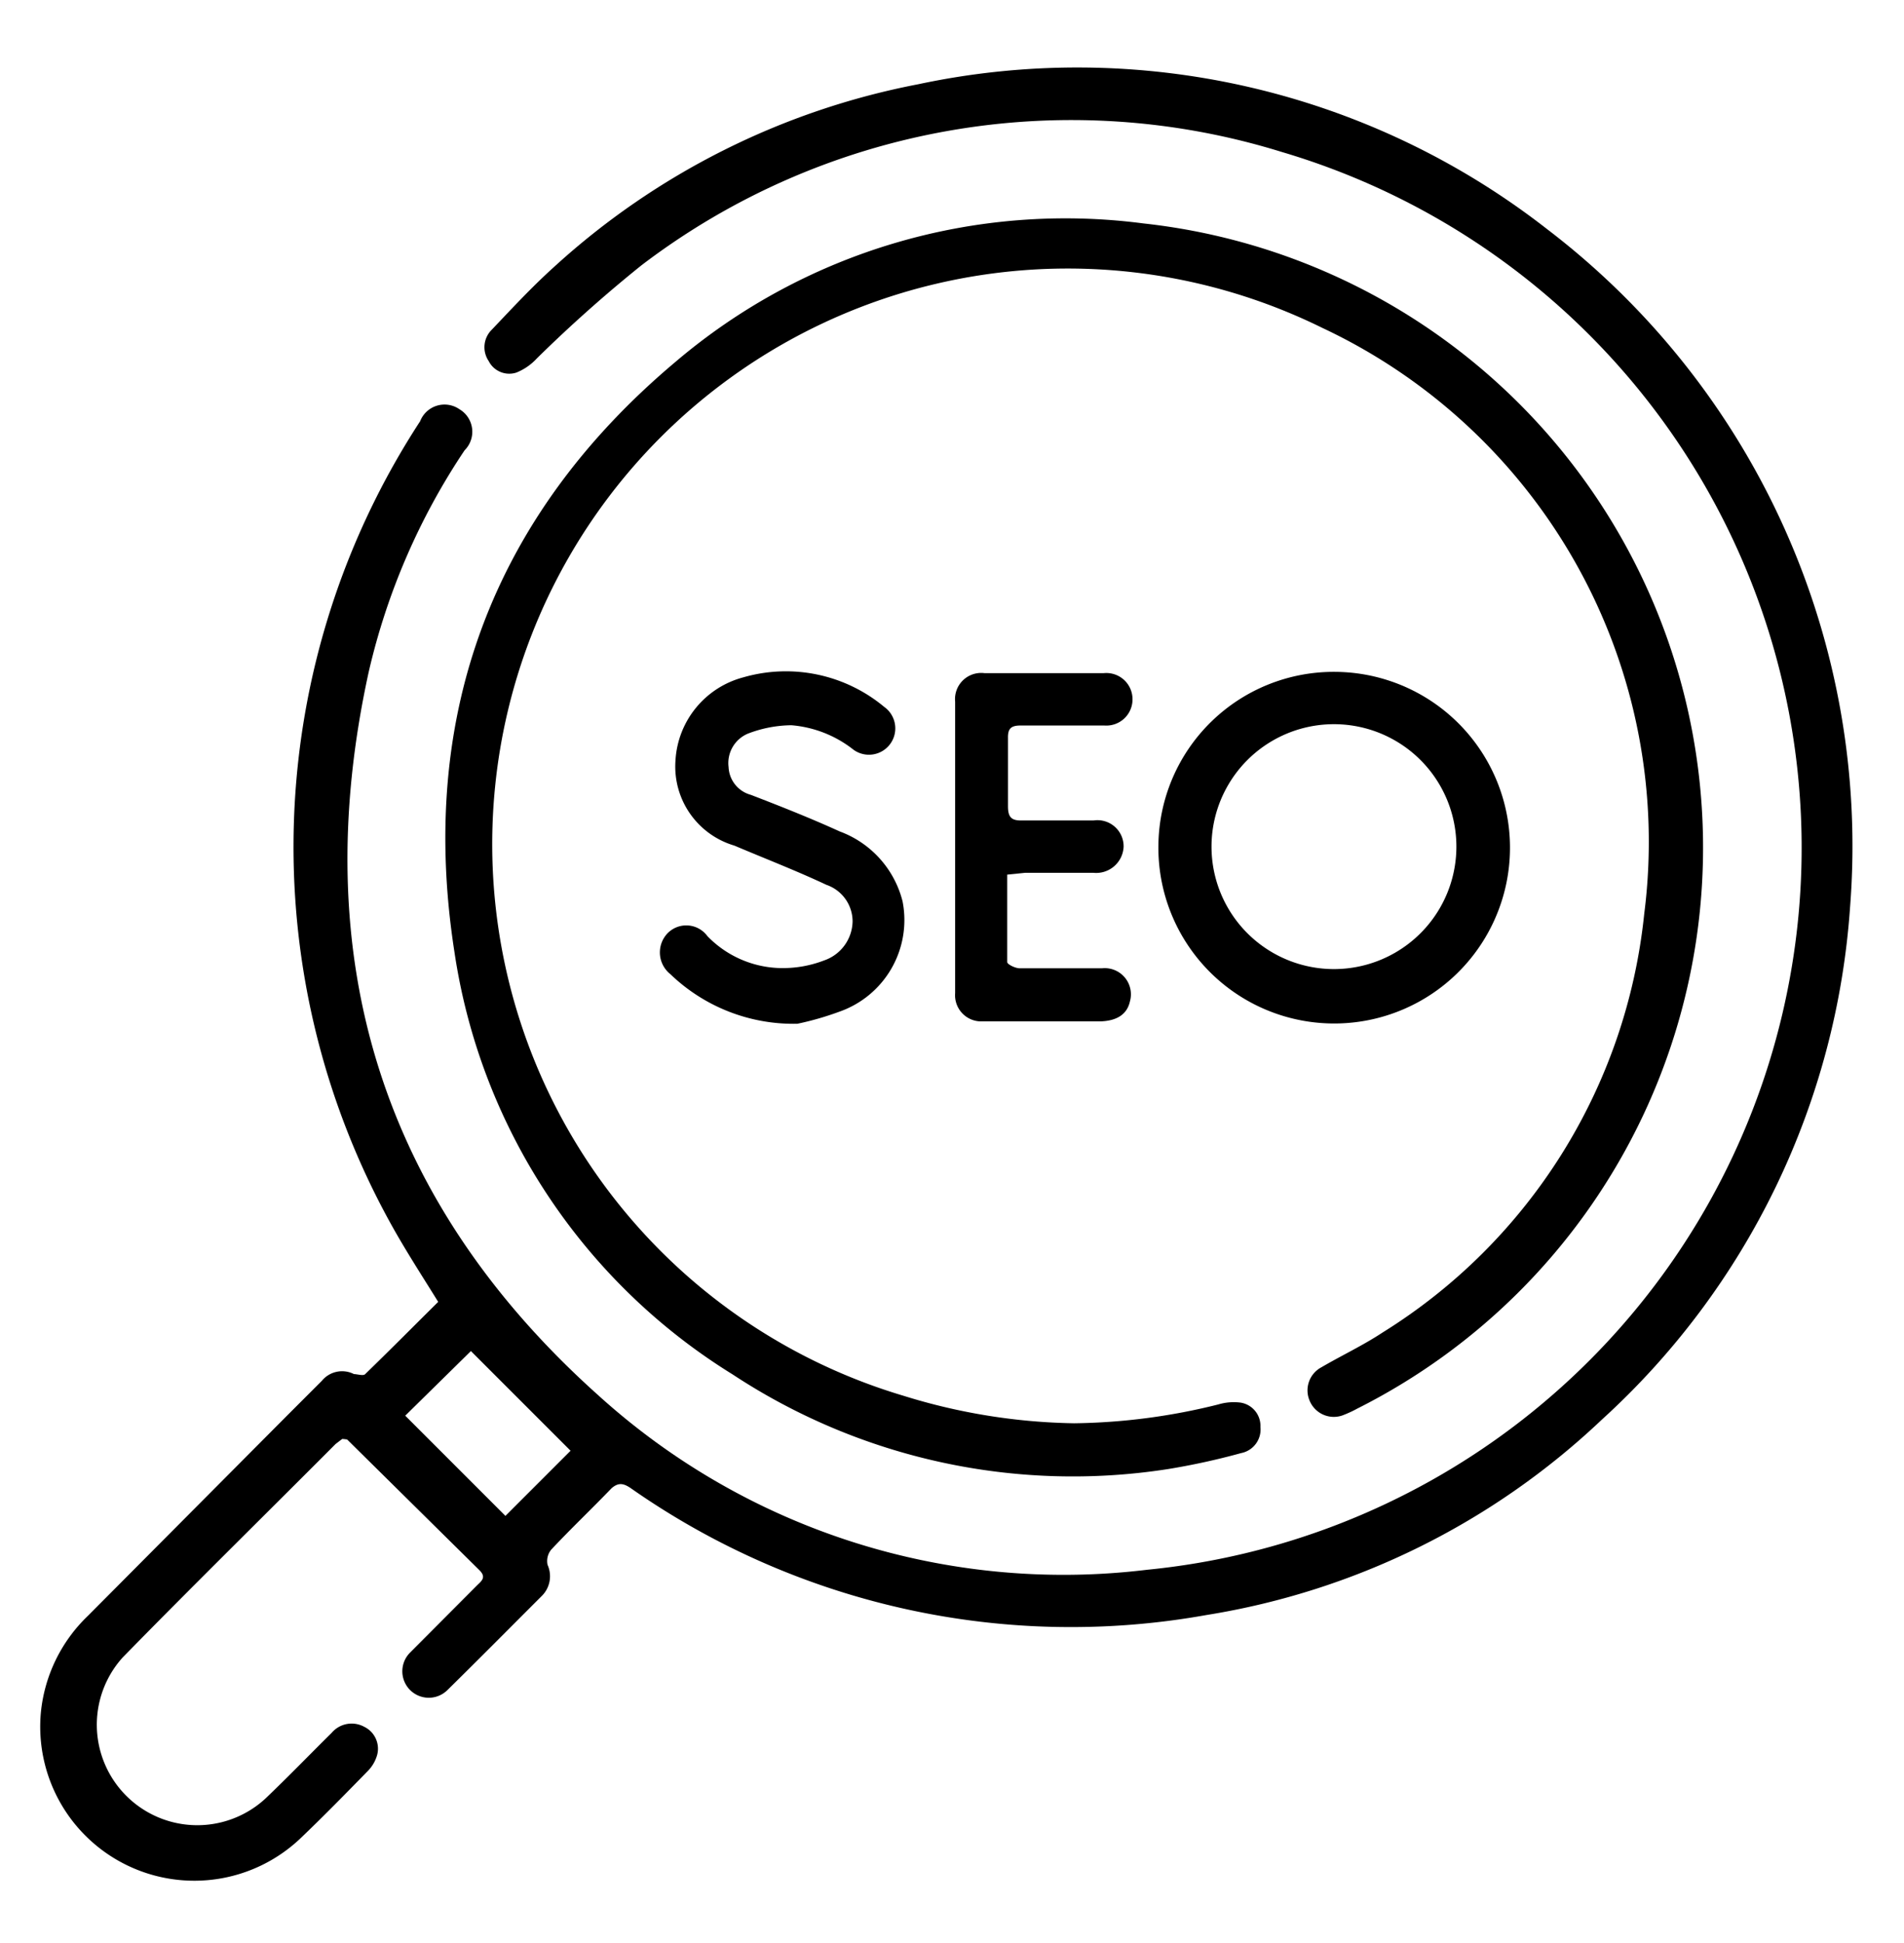
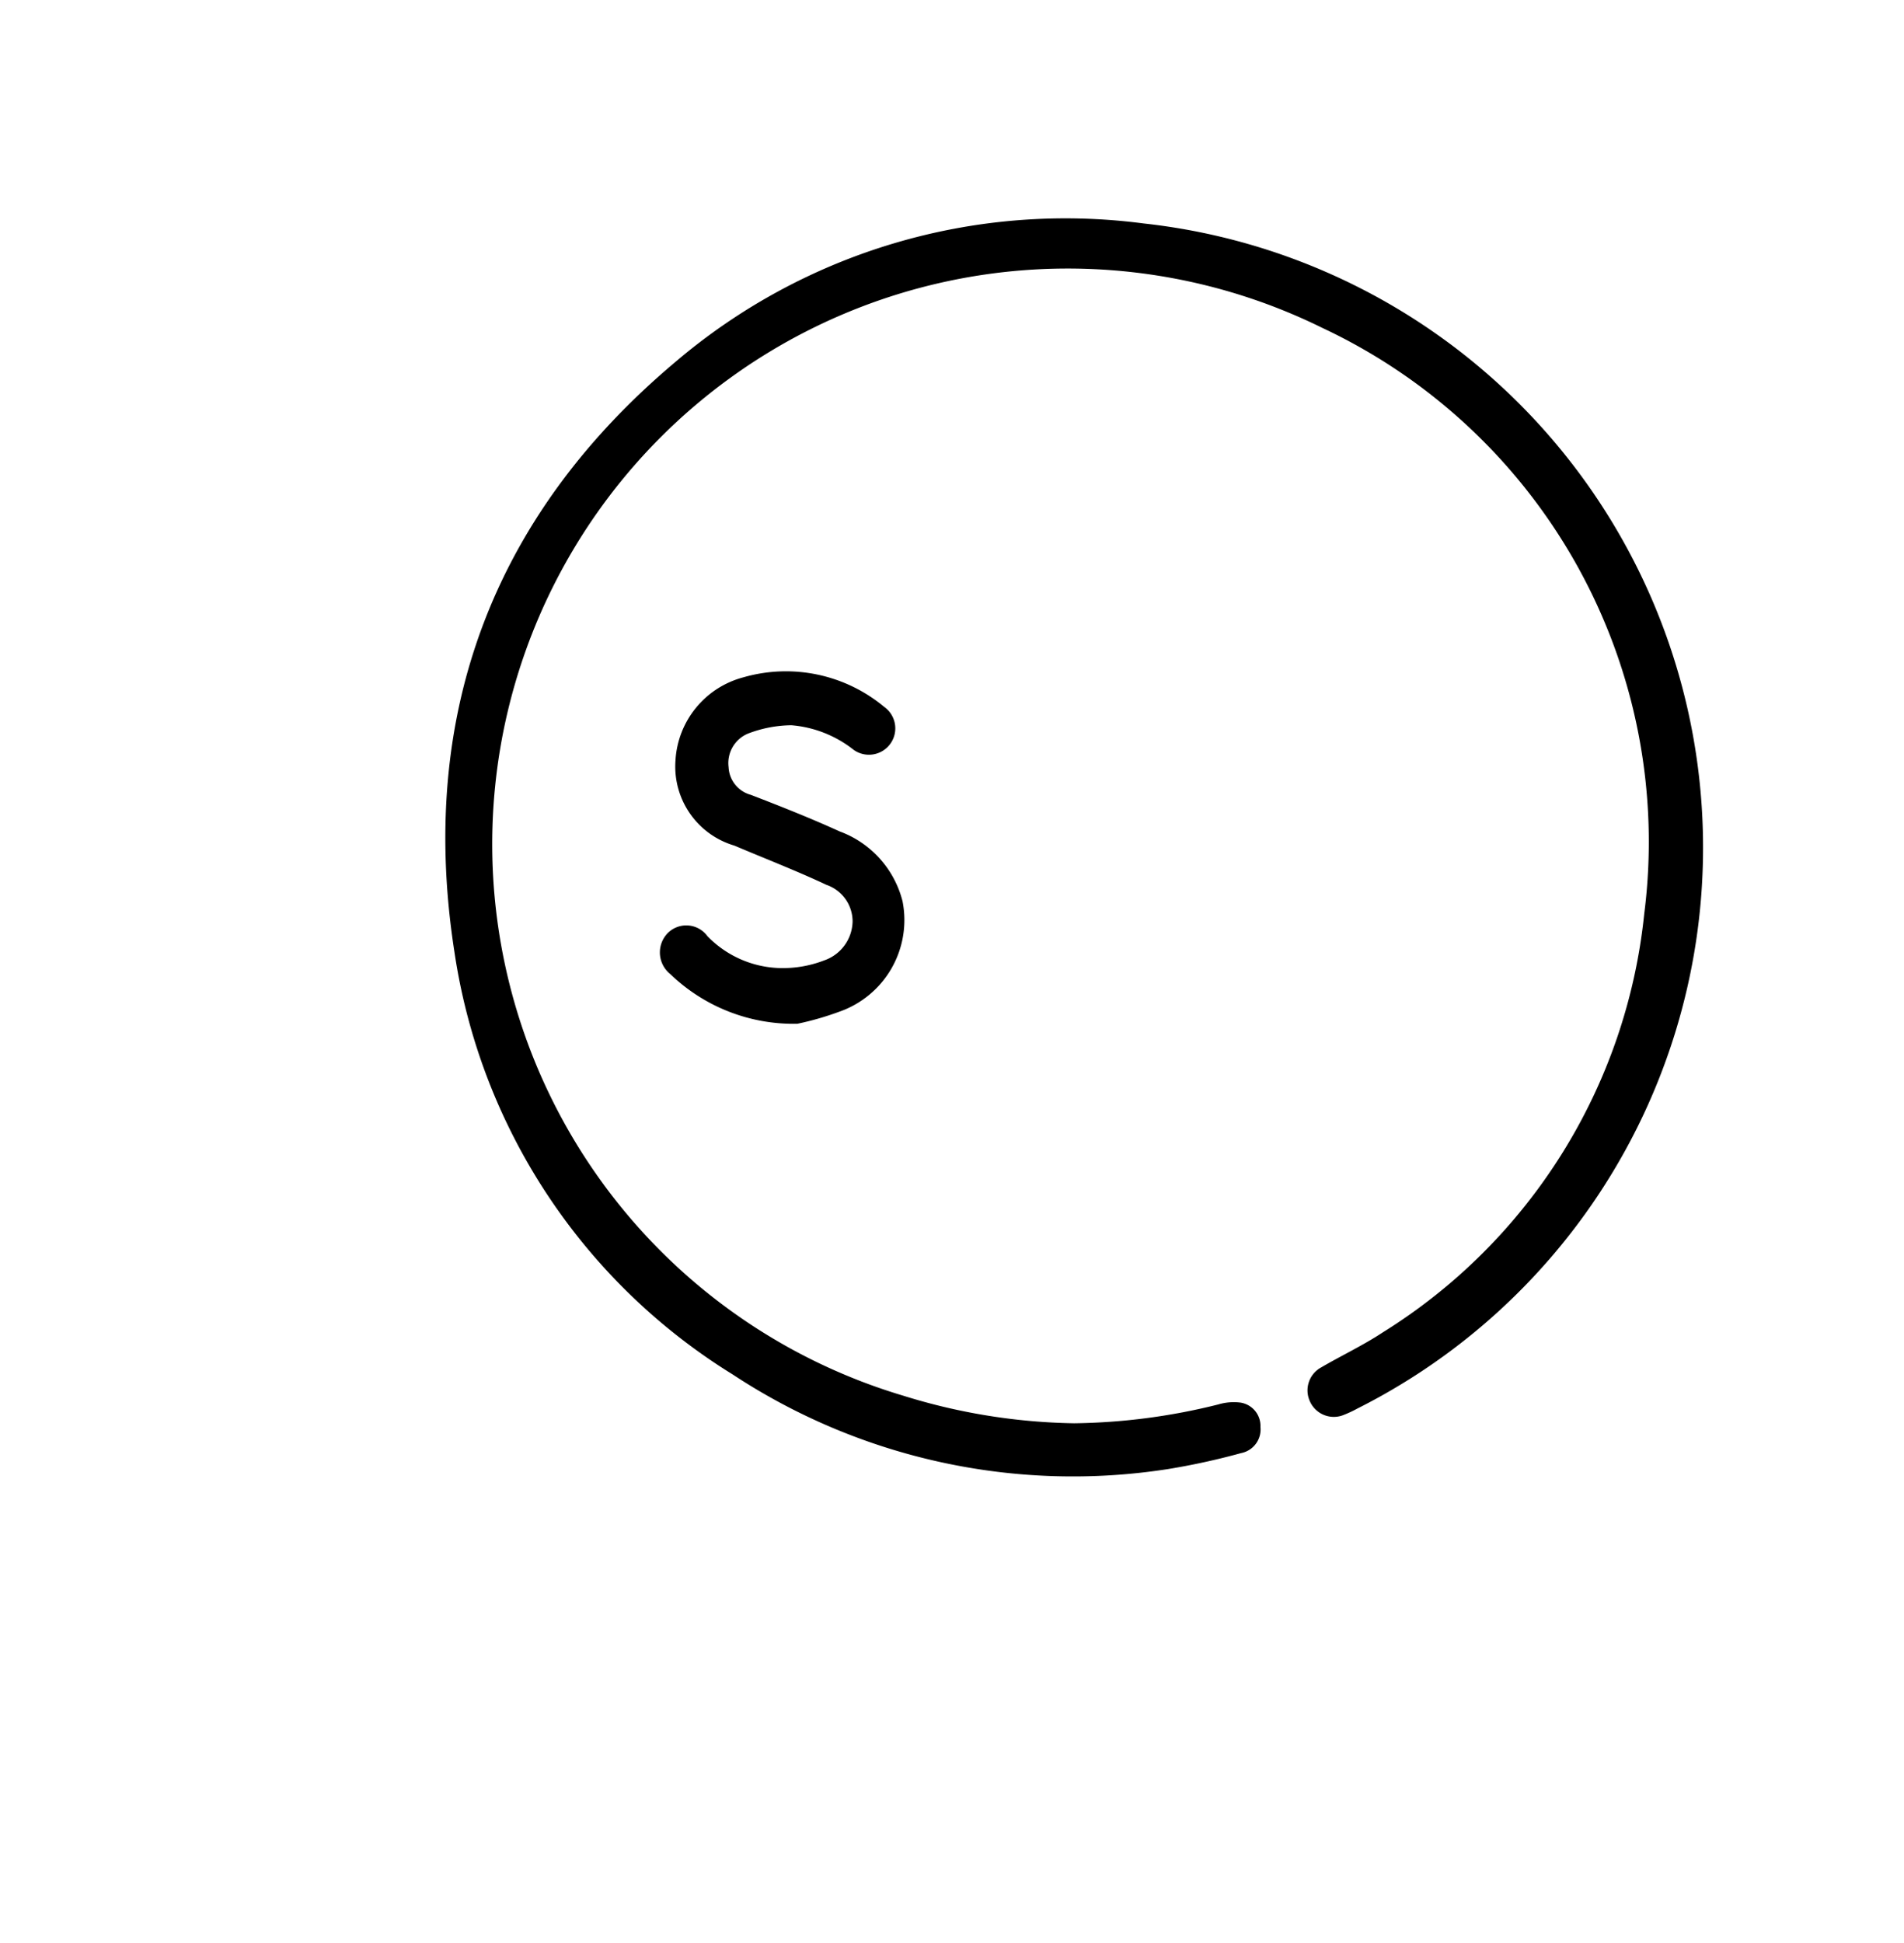
<svg xmlns="http://www.w3.org/2000/svg" id="Layer_1" data-name="Layer 1" viewBox="0 0 72.78 74.26">
-   <path d="M13.08,55l-.25.19c-2.71,2.72-5.45,5.41-8.14,8.16a3.84,3.84,0,0,0,5.46,5.39c.86-.82,1.69-1.68,2.53-2.51A1,1,0,0,1,13.92,66a.93.93,0,0,1,.49,1.1,1.43,1.43,0,0,1-.35.59c-.84.86-1.69,1.73-2.56,2.56a5.89,5.89,0,0,1-9.94-4.77,5.92,5.92,0,0,1,1.8-3.72L11,54.08l1.3-1.3a1,1,0,0,1,1.23-.26c.13,0,.36.08.43,0,.94-.91,1.87-1.85,2.79-2.76-.62-1-1.23-1.94-1.77-2.91a29.76,29.76,0,0,1,1.08-30.75,1,1,0,0,1,1.5-.46,1,1,0,0,1,.2,1.57,25.46,25.46,0,0,0-3.67,8.49c-2.38,10.89.48,20.21,8.79,27.64A26.47,26.47,0,0,0,43.84,60,27.73,27.73,0,0,0,49,5.81a27.11,27.11,0,0,0-24.48,4.33,53.29,53.29,0,0,0-4,3.56,2.15,2.15,0,0,1-.78.54.88.88,0,0,1-1.06-.44.94.94,0,0,1,.12-1.2c.77-.81,1.53-1.63,2.36-2.38a28.63,28.63,0,0,1,13.94-7A29.19,29.19,0,0,1,59.14,8.76,29.66,29.66,0,0,1,70.72,34.65a29.19,29.19,0,0,1-9.5,19.62,28.52,28.52,0,0,1-15.11,7.46,29.32,29.32,0,0,1-22-4.85c-.28-.19-.47-.22-.73,0-.76.79-1.56,1.55-2.31,2.35a.69.69,0,0,0-.14.58,1.06,1.06,0,0,1-.23,1.2c-1.2,1.2-2.39,2.4-3.6,3.59a1,1,0,1,1-1.42-1.44l2.56-2.57c.18-.17.35-.31.09-.57l-5.06-5S13.15,55,13.08,55ZM18,51.64l-2.51,2.47,3.83,3.83,2.49-2.49Z" />
  <path d="M41.06,54.4a23.72,23.72,0,0,0,5.51-.72,2.06,2.06,0,0,1,.85-.07.9.9,0,0,1,.76.93.92.92,0,0,1-.74,1,26.68,26.68,0,0,1-2.79.61A23.64,23.64,0,0,1,28,52.53,22.93,22.93,0,0,1,17.37,36.38c-1.4-9,1.44-16.65,8.44-22.54a23,23,0,0,1,17.9-5.3,24,24,0,0,1,8.17,45.3,4.37,4.37,0,0,1-.49.23,1,1,0,0,1-1.32-.51,1,1,0,0,1,.44-1.3c.77-.45,1.6-.84,2.34-1.33a21.41,21.41,0,0,0,10-16,21.7,21.7,0,0,0-12.31-22.4,22,22,0,1,0-16,40.82A23.07,23.07,0,0,0,41.06,54.4Z" />
-   <path d="M51.05,25.68a6.72,6.72,0,1,1-6.77,6.6A6.7,6.7,0,0,1,51.05,25.68Zm-.06,2a4.68,4.68,0,0,0,0,9.36,4.68,4.68,0,0,0,0-9.36Z" />
  <path d="M30.48,39.13a6.79,6.79,0,0,1-4.86-1.9,1.06,1.06,0,0,1-.12-1.54,1,1,0,0,1,1.54.09A4,4,0,0,0,29.78,37a4.39,4.39,0,0,0,1.72-.29,1.61,1.61,0,0,0,1.09-1.49,1.48,1.48,0,0,0-1-1.4c-1.15-.54-2.34-1-3.52-1.5a3.15,3.15,0,0,1-2.25-3.25,3.49,3.49,0,0,1,2.59-3.18,5.87,5.87,0,0,1,5.39,1.13,1,1,0,0,1-1.17,1.64,4.41,4.41,0,0,0-2.38-.94,4.75,4.75,0,0,0-1.66.32,1.22,1.22,0,0,0-.74,1.28,1.15,1.15,0,0,0,.85,1.06c1.14.44,2.28.89,3.4,1.4a3.85,3.85,0,0,1,2.4,2.67,3.71,3.71,0,0,1-2.42,4.22A11.31,11.31,0,0,1,30.48,39.13Z" />
-   <path d="M38.5,33.43c0,1.15,0,2.25,0,3.34,0,.09.31.24.48.24,1.05,0,2.09,0,3.14,0a1,1,0,0,1,1.07,1.27c-.11.49-.5.75-1.17.76H37.51a1,1,0,0,1-1-1.08c0-3.71,0-7.43,0-11.14a1,1,0,0,1,1.13-1.09h4.54a1,1,0,0,1,1.11,1,1,1,0,0,1-1.08,1c-1.06,0-2.13,0-3.19,0-.38,0-.5.12-.49.49,0,.87,0,1.73,0,2.6,0,.45.16.55.56.54.91,0,1.81,0,2.71,0a1,1,0,0,1,1.15,1,1.05,1.05,0,0,1-1.16,1c-.87,0-1.73,0-2.6,0Z" />
</svg>